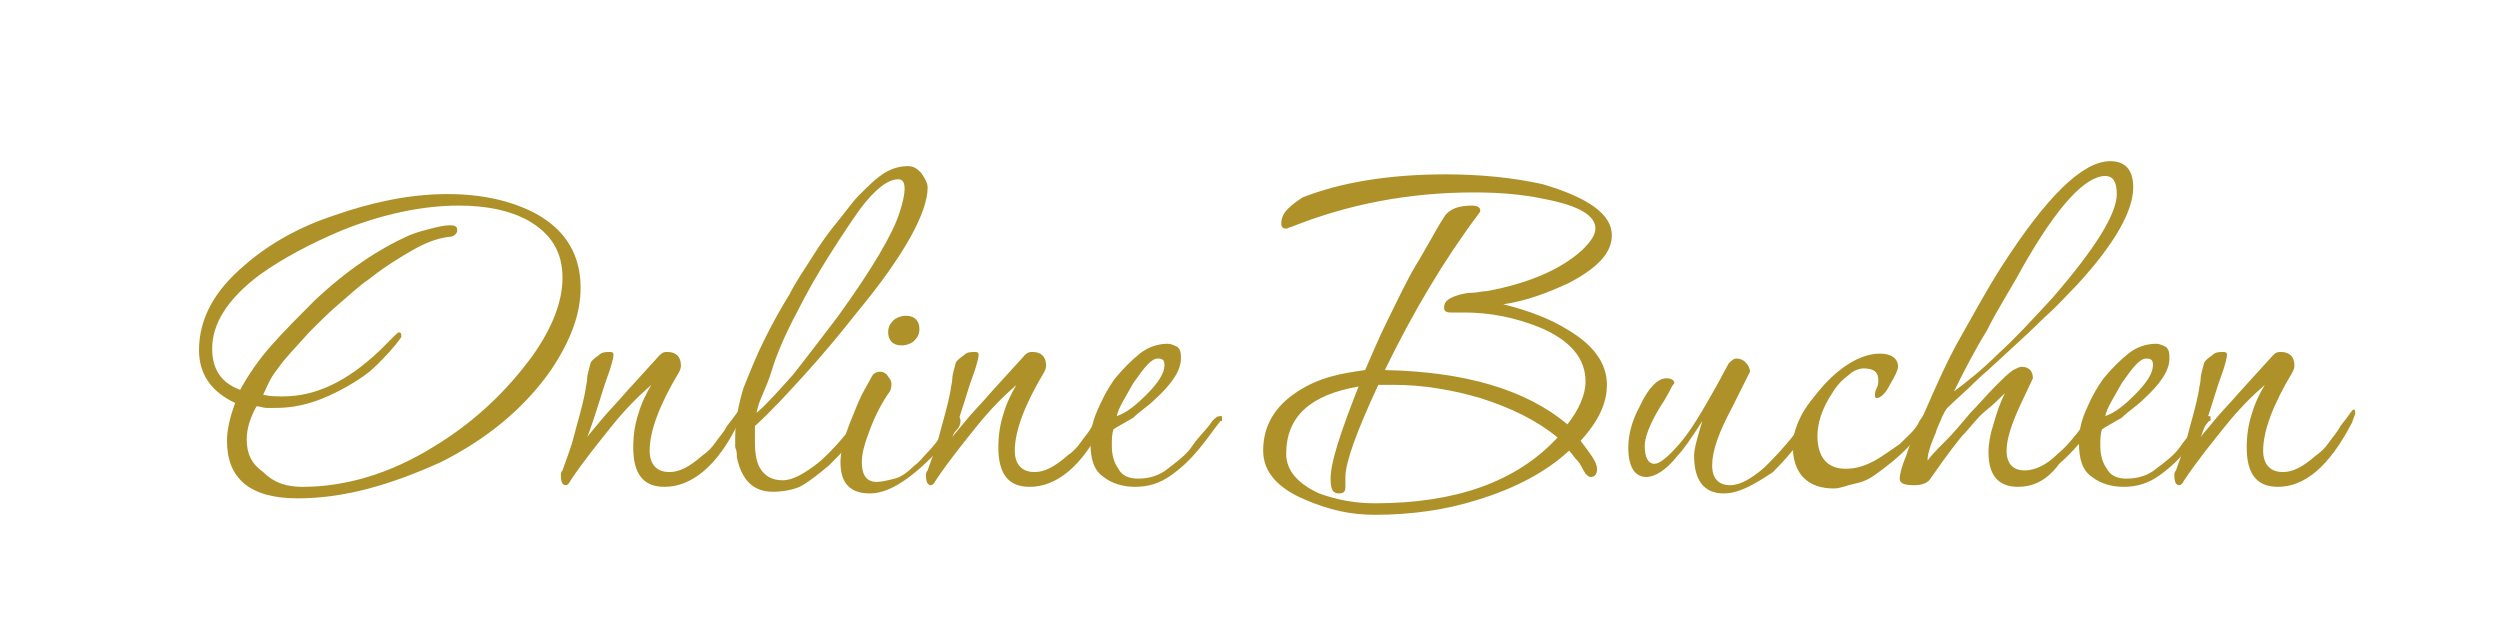
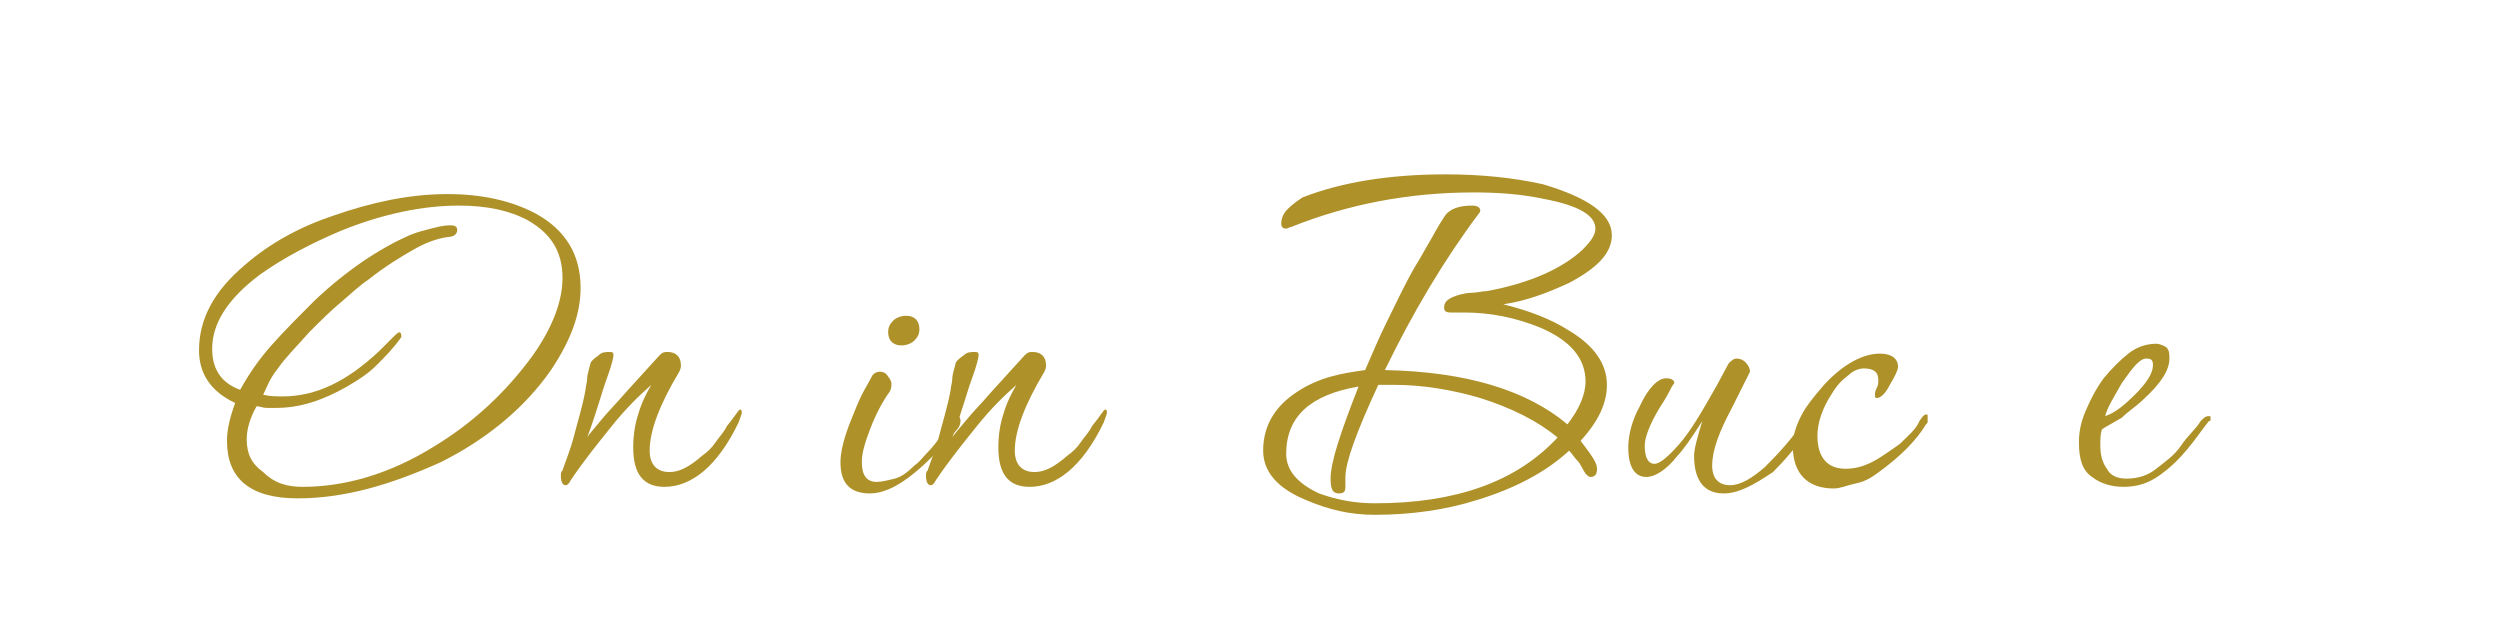
<svg xmlns="http://www.w3.org/2000/svg" version="1.1" id="Ebene_1" x="0px" y="0px" viewBox="0 0 152 39" style="enable-background:new 0 0 152 39;" xml:space="preserve">
  <style type="text/css">
	.st0{fill:#AF9129;}
</style>
  <g>
    <path class="st0" d="M18.1,30.3c-2.9,0-4.3-1.2-4.3-3.5c0-0.7,0.2-1.5,0.5-2.3c-1.5-0.7-2.2-1.8-2.2-3.2c0-1.9,0.9-3.6,2.8-5.2   c1.5-1.3,3.3-2.3,5.4-3c2.3-0.8,4.6-1.3,6.9-1.3c2.1,0,3.9,0.4,5.4,1.2c1.8,1,2.7,2.5,2.7,4.5c0,1.6-0.6,3.2-1.8,5   c-1.6,2.3-3.9,4.2-6.7,5.6C23.7,29.5,20.9,30.3,18.1,30.3z M18.4,29.6c2.6,0,5.3-0.8,7.9-2.4c2.5-1.5,4.5-3.4,6.1-5.6   c1.2-1.7,1.8-3.3,1.8-4.7c0-1.6-0.7-2.7-2.1-3.5c-1.1-0.6-2.5-0.9-4.2-0.9c-2.2,0-4.6,0.5-7.1,1.5c-1.9,0.8-3.6,1.7-5,2.7   c-2,1.5-2.9,3-2.9,4.5c0,1.3,0.6,2.1,1.7,2.5c0.5-0.9,1.1-1.8,1.9-2.7c0.8-0.9,1.7-1.8,2.6-2.7c2-1.9,4-3.2,5.8-4   c0.5-0.2,0.9-0.3,1.3-0.4c0.4-0.1,0.8-0.2,1.1-0.2h0.1c0.3,0,0.4,0.1,0.4,0.3c0,0.2-0.2,0.4-0.5,0.4c-0.8,0.1-1.5,0.4-2.2,0.8   c-0.7,0.4-1.7,1-2.7,1.8c-0.6,0.4-1.1,0.9-1.7,1.4c-0.6,0.5-1.2,1.1-1.9,1.8c-0.8,0.9-1.5,1.6-1.9,2.2c-0.5,0.6-0.7,1.2-0.9,1.6   c0.4,0.1,0.8,0.1,1.2,0.1c2,0,3.9-0.9,5.9-2.8c0.4-0.4,0.7-0.7,0.9-0.9c0.2-0.2,0.3-0.2,0.2-0.2c0.2,0,0.2,0.1,0.2,0.3   c-0.5,0.7-1,1.2-1.5,1.7c-0.5,0.5-1.1,0.9-1.8,1.3c-1.4,0.8-2.8,1.3-4.3,1.3c-0.2,0-0.4,0-0.6,0c-0.2,0-0.4-0.1-0.6-0.1   c-0.4,0.7-0.6,1.4-0.6,2c0,0.9,0.3,1.5,1,2C16.7,29.4,17.5,29.6,18.4,29.6z" />
    <path class="st0" d="M40.4,29.6c-1.3,0-1.9-0.8-1.9-2.4c0-0.7,0.1-1.4,0.3-2c0.2-0.7,0.5-1.3,0.8-1.8c-0.8,0.7-1.6,1.5-2.4,2.5   c-0.8,1-1.7,2.1-2.5,3.3c-0.1,0.2-0.2,0.3-0.3,0.3c-0.2,0-0.3-0.2-0.3-0.6c0-0.1,0-0.2,0.1-0.3c0.2-0.6,0.5-1.3,0.7-2.1   c0.2-0.8,0.5-1.7,0.7-2.8c0-0.2,0.1-0.4,0.1-0.7c0-0.2,0.1-0.5,0.2-0.9c0-0.1,0.2-0.3,0.5-0.5c0.2-0.2,0.4-0.2,0.7-0.2   c0.2,0,0.2,0.1,0.2,0.2c0,0.1-0.1,0.6-0.4,1.4c-0.3,0.8-0.6,2-1.2,3.6c0.1-0.2,0.4-0.5,0.8-1c0.4-0.5,1-1.1,1.6-1.8l2-2.2   c0.2-0.2,0.3-0.2,0.5-0.2c0.5,0,0.8,0.3,0.8,0.8c0,0.1,0,0.2-0.1,0.4c-1.2,2-1.8,3.6-1.8,4.8c0,0.8,0.4,1.3,1.2,1.3   c0.6,0,1.2-0.3,2-1c0.3-0.2,0.6-0.5,0.8-0.8c0.2-0.3,0.5-0.6,0.7-1c0.5-0.6,0.7-1,0.8-1c0.1,0,0.1,0.1,0.1,0.2   c0,0.1-0.1,0.3-0.2,0.6C43.6,28.4,42,29.6,40.4,29.6z" />
-     <path class="st0" d="M47,29.9c-1.2,0-1.9-0.7-2.2-2.1c0-0.2,0-0.4-0.1-0.6c0-0.2,0-0.4,0-0.6c0-1,0.2-2,0.5-3c0.4-1,0.8-2,1.3-3   c0.5-1,1-1.9,1.5-2.7c0.4-0.8,0.9-1.5,1.4-2.3c0.5-0.8,1-1.5,1.5-2.1c0.5-0.6,0.9-1.2,1.3-1.6c0.6-0.6,1.1-1.1,1.6-1.4   c0.5-0.3,1-0.4,1.4-0.4c0.3,0,0.5,0.1,0.8,0.4c0.2,0.3,0.4,0.6,0.4,0.9c0,1.5-1.4,4.1-4.3,7.6c-1.1,1.4-2.2,2.7-3.2,3.8   c-1,1.1-2,2.2-3,3.1c0,0.2,0,0.4,0,0.5c0,0.2,0,0.4,0,0.5c0,0.7,0.1,1.3,0.4,1.7s0.7,0.6,1.3,0.6c0.6,0,1.3-0.4,2.2-1.1   c0.8-0.7,1.7-1.7,2.6-3c0.1-0.1,0.1-0.2,0.2-0.2c0.1,0,0.2,0.1,0.2,0.2c0,0.1,0,0.2-0.1,0.3c-0.3,0.5-0.7,1-1,1.5   c-0.4,0.5-0.8,0.9-1.3,1.4c-0.6,0.5-1.1,0.9-1.6,1.2S47.5,29.9,47,29.9z M46,25.1c0.6-0.5,1.3-1.3,2.2-2.3c0.8-1,1.7-2.2,2.7-3.5   c2.1-2.9,3.4-5.1,3.8-6.4c0.2-0.6,0.3-1.1,0.3-1.4c0-0.4-0.1-0.6-0.4-0.6c-0.6,0-1.4,0.6-2.3,1.8c-0.5,0.7-1.1,1.6-1.8,2.7   c-0.7,1.1-1.4,2.3-2,3.5c-0.8,1.5-1.3,2.7-1.6,3.7S46.1,24.4,46,25.1z" />
    <path class="st0" d="M52.9,30c-1.2,0-1.8-0.6-1.8-1.9c0-0.6,0.2-1.5,0.7-2.7c0.2-0.5,0.4-1,0.6-1.4c0.2-0.4,0.4-0.7,0.6-1.1   c0.1-0.2,0.3-0.3,0.5-0.3c0.2,0,0.4,0.1,0.5,0.3c0.1,0.1,0.2,0.3,0.2,0.4c0,0.2,0,0.3-0.1,0.5c-0.5,0.7-0.9,1.5-1.2,2.3   c-0.3,0.8-0.5,1.4-0.5,2c0,0.8,0.3,1.2,0.9,1.2c0.3,0,0.7-0.1,1.1-0.2s0.8-0.4,1.2-0.8c0.3-0.2,0.5-0.5,0.8-0.8   c0.3-0.3,0.6-0.7,0.9-1.1l0.9-1.1c0.1,0,0.2,0.1,0.2,0.3c0,0.2-0.1,0.4-0.2,0.5C56,28.7,54.3,30,52.9,30z M54.8,21   c-0.5,0-0.8-0.3-0.8-0.8c0-0.3,0.1-0.5,0.3-0.7c0.2-0.2,0.5-0.3,0.8-0.3c0.5,0,0.8,0.3,0.8,0.8c0,0.3-0.1,0.5-0.3,0.7   C55.4,20.9,55.1,21,54.8,21z" />
    <path class="st0" d="M62.6,29.6c-1.3,0-1.9-0.8-1.9-2.4c0-0.7,0.1-1.4,0.3-2c0.2-0.7,0.5-1.3,0.8-1.8c-0.8,0.7-1.6,1.5-2.4,2.5   c-0.8,1-1.7,2.1-2.5,3.3c-0.1,0.2-0.2,0.3-0.3,0.3c-0.2,0-0.3-0.2-0.3-0.6c0-0.1,0-0.2,0.1-0.3c0.2-0.6,0.5-1.3,0.7-2.1   c0.2-0.8,0.5-1.7,0.7-2.8c0-0.2,0.1-0.4,0.1-0.7c0-0.2,0.1-0.5,0.2-0.9c0-0.1,0.2-0.3,0.5-0.5c0.2-0.2,0.4-0.2,0.7-0.2   c0.2,0,0.2,0.1,0.2,0.2c0,0.1-0.1,0.6-0.4,1.4c-0.3,0.8-0.6,2-1.2,3.6c0.1-0.2,0.4-0.5,0.8-1c0.4-0.5,1-1.1,1.6-1.8l2-2.2   c0.2-0.2,0.3-0.2,0.5-0.2c0.5,0,0.8,0.3,0.8,0.8c0,0.1,0,0.2-0.1,0.4c-1.2,2-1.8,3.6-1.8,4.8c0,0.8,0.4,1.3,1.2,1.3   c0.6,0,1.2-0.3,2-1c0.3-0.2,0.6-0.5,0.8-0.8c0.2-0.3,0.5-0.6,0.7-1c0.5-0.6,0.7-1,0.8-1c0.1,0,0.1,0.1,0.1,0.2   c0,0.1-0.1,0.3-0.2,0.6C65.8,28.4,64.2,29.6,62.6,29.6z" />
-     <path class="st0" d="M69,29.6c-0.7,0-1.4-0.2-1.9-0.6c-0.6-0.4-0.8-1.1-0.8-2.1c0-0.6,0.1-1.2,0.4-1.9c0.3-0.7,0.6-1.3,1.1-2   c0.5-0.6,1-1.1,1.5-1.5s1.1-0.6,1.7-0.6c0.2,0,0.4,0.1,0.6,0.2c0.2,0.2,0.2,0.4,0.2,0.7c0,0.7-0.5,1.5-1.6,2.5   c-0.4,0.4-0.9,0.7-1.3,1.1c-0.5,0.3-0.9,0.5-1.2,0.7c-0.1,0.3-0.1,0.6-0.1,1c0,0.5,0.1,1,0.4,1.4c0.2,0.4,0.6,0.6,1.2,0.6   c0.7,0,1.3-0.2,1.8-0.6c0.5-0.4,1.1-0.8,1.5-1.4s0.9-1,1.2-1.5c0.2-0.2,0.3-0.3,0.5-0.3c0.1,0,0.1,0,0.1,0.1c0,0,0,0.1,0,0.1   c0,0.1,0,0.1-0.1,0.1c-0.4,0.5-0.8,1.1-1.3,1.7c-0.5,0.6-1,1.1-1.7,1.6C70.5,29.4,69.8,29.6,69,29.6z M67.9,25.3   c0.6-0.2,1.2-0.7,1.8-1.3c0.7-0.7,1.1-1.3,1.1-1.8c0-0.3-0.1-0.4-0.4-0.4c-0.4,0-0.8,0.5-1.5,1.5C68.4,24.2,68,24.8,67.9,25.3z" />
    <path class="st0" d="M83.6,31.3c-1.5,0-2.8-0.3-4.2-0.9c-1.7-0.7-2.6-1.7-2.6-3c0-1.5,0.7-2.7,2.1-3.6c0.6-0.4,1.3-0.7,2-0.9   c0.7-0.2,1.4-0.3,2.1-0.4c0.4-0.9,0.8-1.9,1.4-3.1c0.6-1.2,1.1-2.3,1.7-3.3c0.2-0.3,0.4-0.7,0.7-1.2c0.3-0.5,0.6-1.1,1-1.7   c0.3-0.5,0.9-0.7,1.7-0.7c0.3,0,0.5,0.1,0.5,0.3c0,0,0,0.1-0.1,0.2c-2.1,2.8-4,6-5.7,9.5c4.9,0.1,8.6,1.2,11.1,3.3   c0.7-0.9,1.1-1.8,1.1-2.6c0-1.4-0.9-2.5-2.8-3.3c-1.5-0.6-3-0.9-4.6-0.9h-0.8c-0.3,0-0.4-0.1-0.4-0.3c0-0.4,0.3-0.6,1-0.8   c0.1,0,0.3-0.1,0.7-0.1c0.3,0,0.6-0.1,0.9-0.1c2.7-0.5,4.6-1.4,5.8-2.5c0.5-0.5,0.8-0.9,0.8-1.3c0-0.8-1-1.4-3.1-1.8   c-1.4-0.3-2.8-0.4-4.3-0.4c-3.9,0-7.6,0.7-11.1,2.1c-0.1,0-0.2,0.1-0.3,0.1c-0.2,0-0.3-0.1-0.3-0.3c0-0.3,0.1-0.6,0.4-0.9   c0.3-0.3,0.6-0.5,0.9-0.7c2.3-0.9,5.2-1.4,8.7-1.4c2.1,0,4.1,0.2,5.9,0.6C96.5,12,98,13,98,14.3c0,1.1-0.9,2-2.6,2.9   c-1.3,0.6-2.6,1.1-4,1.3c1.6,0.4,2.9,0.9,4,1.6c1.5,0.9,2.3,2,2.3,3.3c0,1.1-0.5,2.2-1.6,3.4c0.6,0.8,1,1.3,1,1.7   c0,0.3-0.1,0.5-0.4,0.5c-0.1,0-0.2-0.1-0.3-0.2c-0.2-0.3-0.3-0.6-0.5-0.8c-0.2-0.2-0.3-0.4-0.5-0.6c-1.4,1.3-3.3,2.3-5.6,3   C87.9,31,85.8,31.3,83.6,31.3z M83.6,30.6c4.9,0,8.6-1.3,11.1-4c-1.2-1-2.8-1.8-4.7-2.4c-1.7-0.5-3.5-0.8-5.2-0.8   c-0.2,0-0.3,0-0.5,0s-0.3,0-0.5,0c-1.3,2.8-2,4.7-2,5.6c0,0.1,0,0.2,0,0.3c0,0.1,0,0.2,0,0.3c0,0.3-0.1,0.4-0.4,0.4   c-0.4,0-0.5-0.3-0.5-0.9c0-1,0.6-2.8,1.7-5.6c-2.9,0.5-4.4,1.8-4.4,4.1c0,1,0.7,1.8,2,2.4C81.3,30.4,82.4,30.6,83.6,30.6z" />
    <path class="st0" d="M104.8,30c-1.2,0-1.8-0.8-1.8-2.3c0-0.4,0.2-1.1,0.5-2.1c-0.7,1.1-1.2,1.8-1.5,2.1c-0.7,0.9-1.4,1.3-1.9,1.3   c-0.7,0-1.1-0.6-1.1-1.8c0-0.7,0.2-1.6,0.7-2.5c0.5-1.1,1.1-1.7,1.6-1.7c0.3,0,0.5,0.1,0.5,0.3c0,0-0.1,0.1-0.2,0.3   c-0.1,0.2-0.3,0.6-0.7,1.2c-0.6,1-0.9,1.8-0.9,2.3c0,0.7,0.2,1.1,0.6,1.1c0.3,0,0.8-0.4,1.5-1.2s1.4-2,2.3-3.6l0.7-1.3   c0.2-0.2,0.3-0.3,0.5-0.3c0.2,0,0.4,0.1,0.5,0.2c0.2,0.2,0.3,0.4,0.3,0.6c0,0-0.1,0.2-0.3,0.6c-0.2,0.4-0.5,1-0.8,1.6   c-0.8,1.5-1.2,2.6-1.2,3.5c0,0.8,0.4,1.2,1.1,1.2c0.6,0,1.3-0.4,2.1-1.1c0.5-0.5,1.1-1.1,1.8-2c0.2-0.3,0.4-0.6,0.6-0.8   c0.2-0.2,0.3-0.3,0.3-0.3c0.1,0,0.1,0.1,0.1,0.2c0,0.1-0.1,0.3-0.2,0.6c-0.6,1-1.4,1.9-2.1,2.6C106.6,29.5,105.7,30,104.8,30z" />
    <path class="st0" d="M111.5,29.7c-1.6,0-2.5-0.9-2.5-2.6c0-0.6,0.2-1.2,0.5-1.8c0.3-0.6,0.8-1.2,1.4-1.9c1.2-1.3,2.4-1.9,3.4-1.9   c0.7,0,1.1,0.3,1.1,0.8c0,0.2-0.2,0.6-0.5,1.1c-0.3,0.6-0.6,0.8-0.8,0.8c-0.1,0-0.1-0.1-0.1-0.2c0-0.1,0-0.2,0.1-0.4   c0.1-0.2,0.1-0.3,0.1-0.5c0-0.5-0.3-0.7-0.9-0.7c-0.2,0-0.6,0.1-0.9,0.4c-0.4,0.3-0.7,0.6-1,1.1c-0.6,0.9-0.9,1.8-0.9,2.6   c0,1.3,0.6,2,1.7,2c0.5,0,1-0.1,1.6-0.4c0.6-0.3,1.1-0.7,1.7-1.1c0.5-0.5,1-0.9,1.2-1.4c0.2-0.3,0.3-0.4,0.4-0.4   c0.1,0,0.1,0,0.1,0.1v0.1c0,0,0,0.1,0,0.2c0,0.1,0,0.1-0.1,0.2c-0.3,0.5-0.7,1-1.2,1.5c-0.5,0.5-1.1,1-1.8,1.5   c-0.4,0.3-0.8,0.5-1.3,0.6S111.9,29.7,111.5,29.7z" />
-     <path class="st0" d="M122.7,29.6c-1.2,0-1.8-0.7-1.8-2.1c0-0.5,0.1-1.1,0.3-1.7c0.2-0.7,0.4-1.3,0.7-1.9c-0.3,0.3-0.7,0.7-1.2,1.1   s-0.9,1-1.4,1.5c-0.9,1.1-1.5,2-2,2.7c-0.2,0.2-0.5,0.3-0.9,0.3c-0.6,0-0.9-0.1-0.9-0.4c0-0.2,0.1-0.7,0.4-1.4   c0.2-0.7,0.6-1.5,1.1-2.6c0.7-1.6,1.4-3.2,2.2-4.6s1.6-2.9,2.5-4.3c2.7-4.2,4.9-6.4,6.6-6.4c0.9,0,1.4,0.5,1.4,1.6   c0,1.4-1.1,3.4-3.4,5.9c-0.5,0.5-1.1,1.2-2,2c-0.8,0.8-1.9,1.8-3.1,2.9c-0.3,0.3-0.7,0.6-1.2,1.1c-0.5,0.5-1.1,1-1.6,1.5   c-0.1,0.1-0.2,0.3-0.3,0.5c-0.1,0.3-0.3,0.6-0.4,1c-0.4,0.9-0.5,1.4-0.5,1.6c0,0,0,0.1,0,0.1c0.2-0.3,0.6-0.7,1.1-1.2   c0.5-0.5,1-1.1,1.5-1.7c0.5-0.5,1-1.1,1.5-1.6s0.8-0.8,1.1-1c0.2-0.1,0.4-0.2,0.5-0.2c0.4,0,0.7,0.2,0.7,0.7l-0.8,1.7   c-0.5,1.1-0.8,2-0.8,2.7c0,0.8,0.4,1.2,1.1,1.2c0.6,0,1.3-0.3,2-1c0.5-0.4,1-1,1.6-1.8l0.7-1c0-0.1,0.1-0.1,0.2-0.1   c0.1,0,0.1,0,0.2,0.1c0.1,0.1,0.1,0.1,0,0.2c0,0.1-0.1,0.3-0.3,0.5c-0.7,1.1-1.5,2-2.3,2.7C124.4,29.3,123.5,29.6,122.7,29.6z    M118.8,23.8c0.8-0.6,1.7-1.3,2.7-2.3c1-0.9,2.1-2.1,3.3-3.4c2.6-3,3.9-5.1,3.9-6.3c0-0.7-0.2-1.1-0.7-1.1c-1.2,0-2.9,1.8-5,5.5   c-0.7,1.3-1.5,2.5-2.2,3.9C120,21.4,119.4,22.6,118.8,23.8z" />
    <path class="st0" d="M129.1,29.6c-0.7,0-1.4-0.2-1.9-0.6c-0.6-0.4-0.8-1.1-0.8-2.1c0-0.6,0.1-1.2,0.4-1.9c0.3-0.7,0.6-1.3,1.1-2   c0.5-0.6,1-1.1,1.5-1.5s1.1-0.6,1.7-0.6c0.2,0,0.4,0.1,0.6,0.2c0.2,0.2,0.2,0.4,0.2,0.7c0,0.7-0.5,1.5-1.6,2.5   c-0.4,0.4-0.9,0.7-1.3,1.1c-0.5,0.3-0.9,0.5-1.2,0.7c-0.1,0.3-0.1,0.6-0.1,1c0,0.5,0.1,1,0.4,1.4c0.2,0.4,0.6,0.6,1.2,0.6   c0.7,0,1.3-0.2,1.8-0.6c0.5-0.4,1.1-0.8,1.5-1.4s0.9-1,1.2-1.5c0.2-0.2,0.3-0.3,0.5-0.3c0.1,0,0.1,0,0.1,0.1c0,0,0,0.1,0,0.1   c0,0.1,0,0.1-0.1,0.1c-0.4,0.5-0.8,1.1-1.3,1.7c-0.5,0.6-1,1.1-1.7,1.6C130.6,29.4,129.9,29.6,129.1,29.6z M128,25.3   c0.6-0.2,1.2-0.7,1.8-1.3c0.7-0.7,1.1-1.3,1.1-1.8c0-0.3-0.1-0.4-0.4-0.4c-0.4,0-0.8,0.5-1.5,1.5C128.5,24.2,128.1,24.8,128,25.3z" />
-     <path class="st0" d="M138.5,29.6c-1.3,0-1.9-0.8-1.9-2.4c0-0.7,0.1-1.4,0.3-2c0.2-0.7,0.5-1.3,0.8-1.8c-0.8,0.7-1.6,1.5-2.4,2.5   c-0.8,1-1.7,2.1-2.5,3.3c-0.1,0.2-0.2,0.3-0.3,0.3c-0.2,0-0.3-0.2-0.3-0.6c0-0.1,0-0.2,0.1-0.3c0.2-0.6,0.5-1.3,0.7-2.1   c0.2-0.8,0.5-1.7,0.7-2.8c0-0.2,0.1-0.4,0.1-0.7c0-0.2,0.1-0.5,0.2-0.9c0-0.1,0.2-0.3,0.5-0.5c0.2-0.2,0.4-0.2,0.7-0.2   c0.2,0,0.2,0.1,0.2,0.2c0,0.1-0.1,0.6-0.4,1.4c-0.3,0.8-0.6,2-1.2,3.6c0.1-0.2,0.4-0.5,0.8-1c0.4-0.5,1-1.1,1.6-1.8l2-2.2   c0.2-0.2,0.3-0.2,0.5-0.2c0.5,0,0.8,0.3,0.8,0.8c0,0.1,0,0.2-0.1,0.4c-1.2,2-1.8,3.6-1.8,4.8c0,0.8,0.4,1.3,1.2,1.3   c0.6,0,1.2-0.3,2-1c0.3-0.2,0.6-0.5,0.8-0.8c0.2-0.3,0.5-0.6,0.7-1c0.5-0.6,0.7-1,0.8-1c0.1,0,0.1,0.1,0.1,0.2   c0,0.1-0.1,0.3-0.2,0.6C141.6,28.4,140.1,29.6,138.5,29.6z" />
  </g>
</svg>